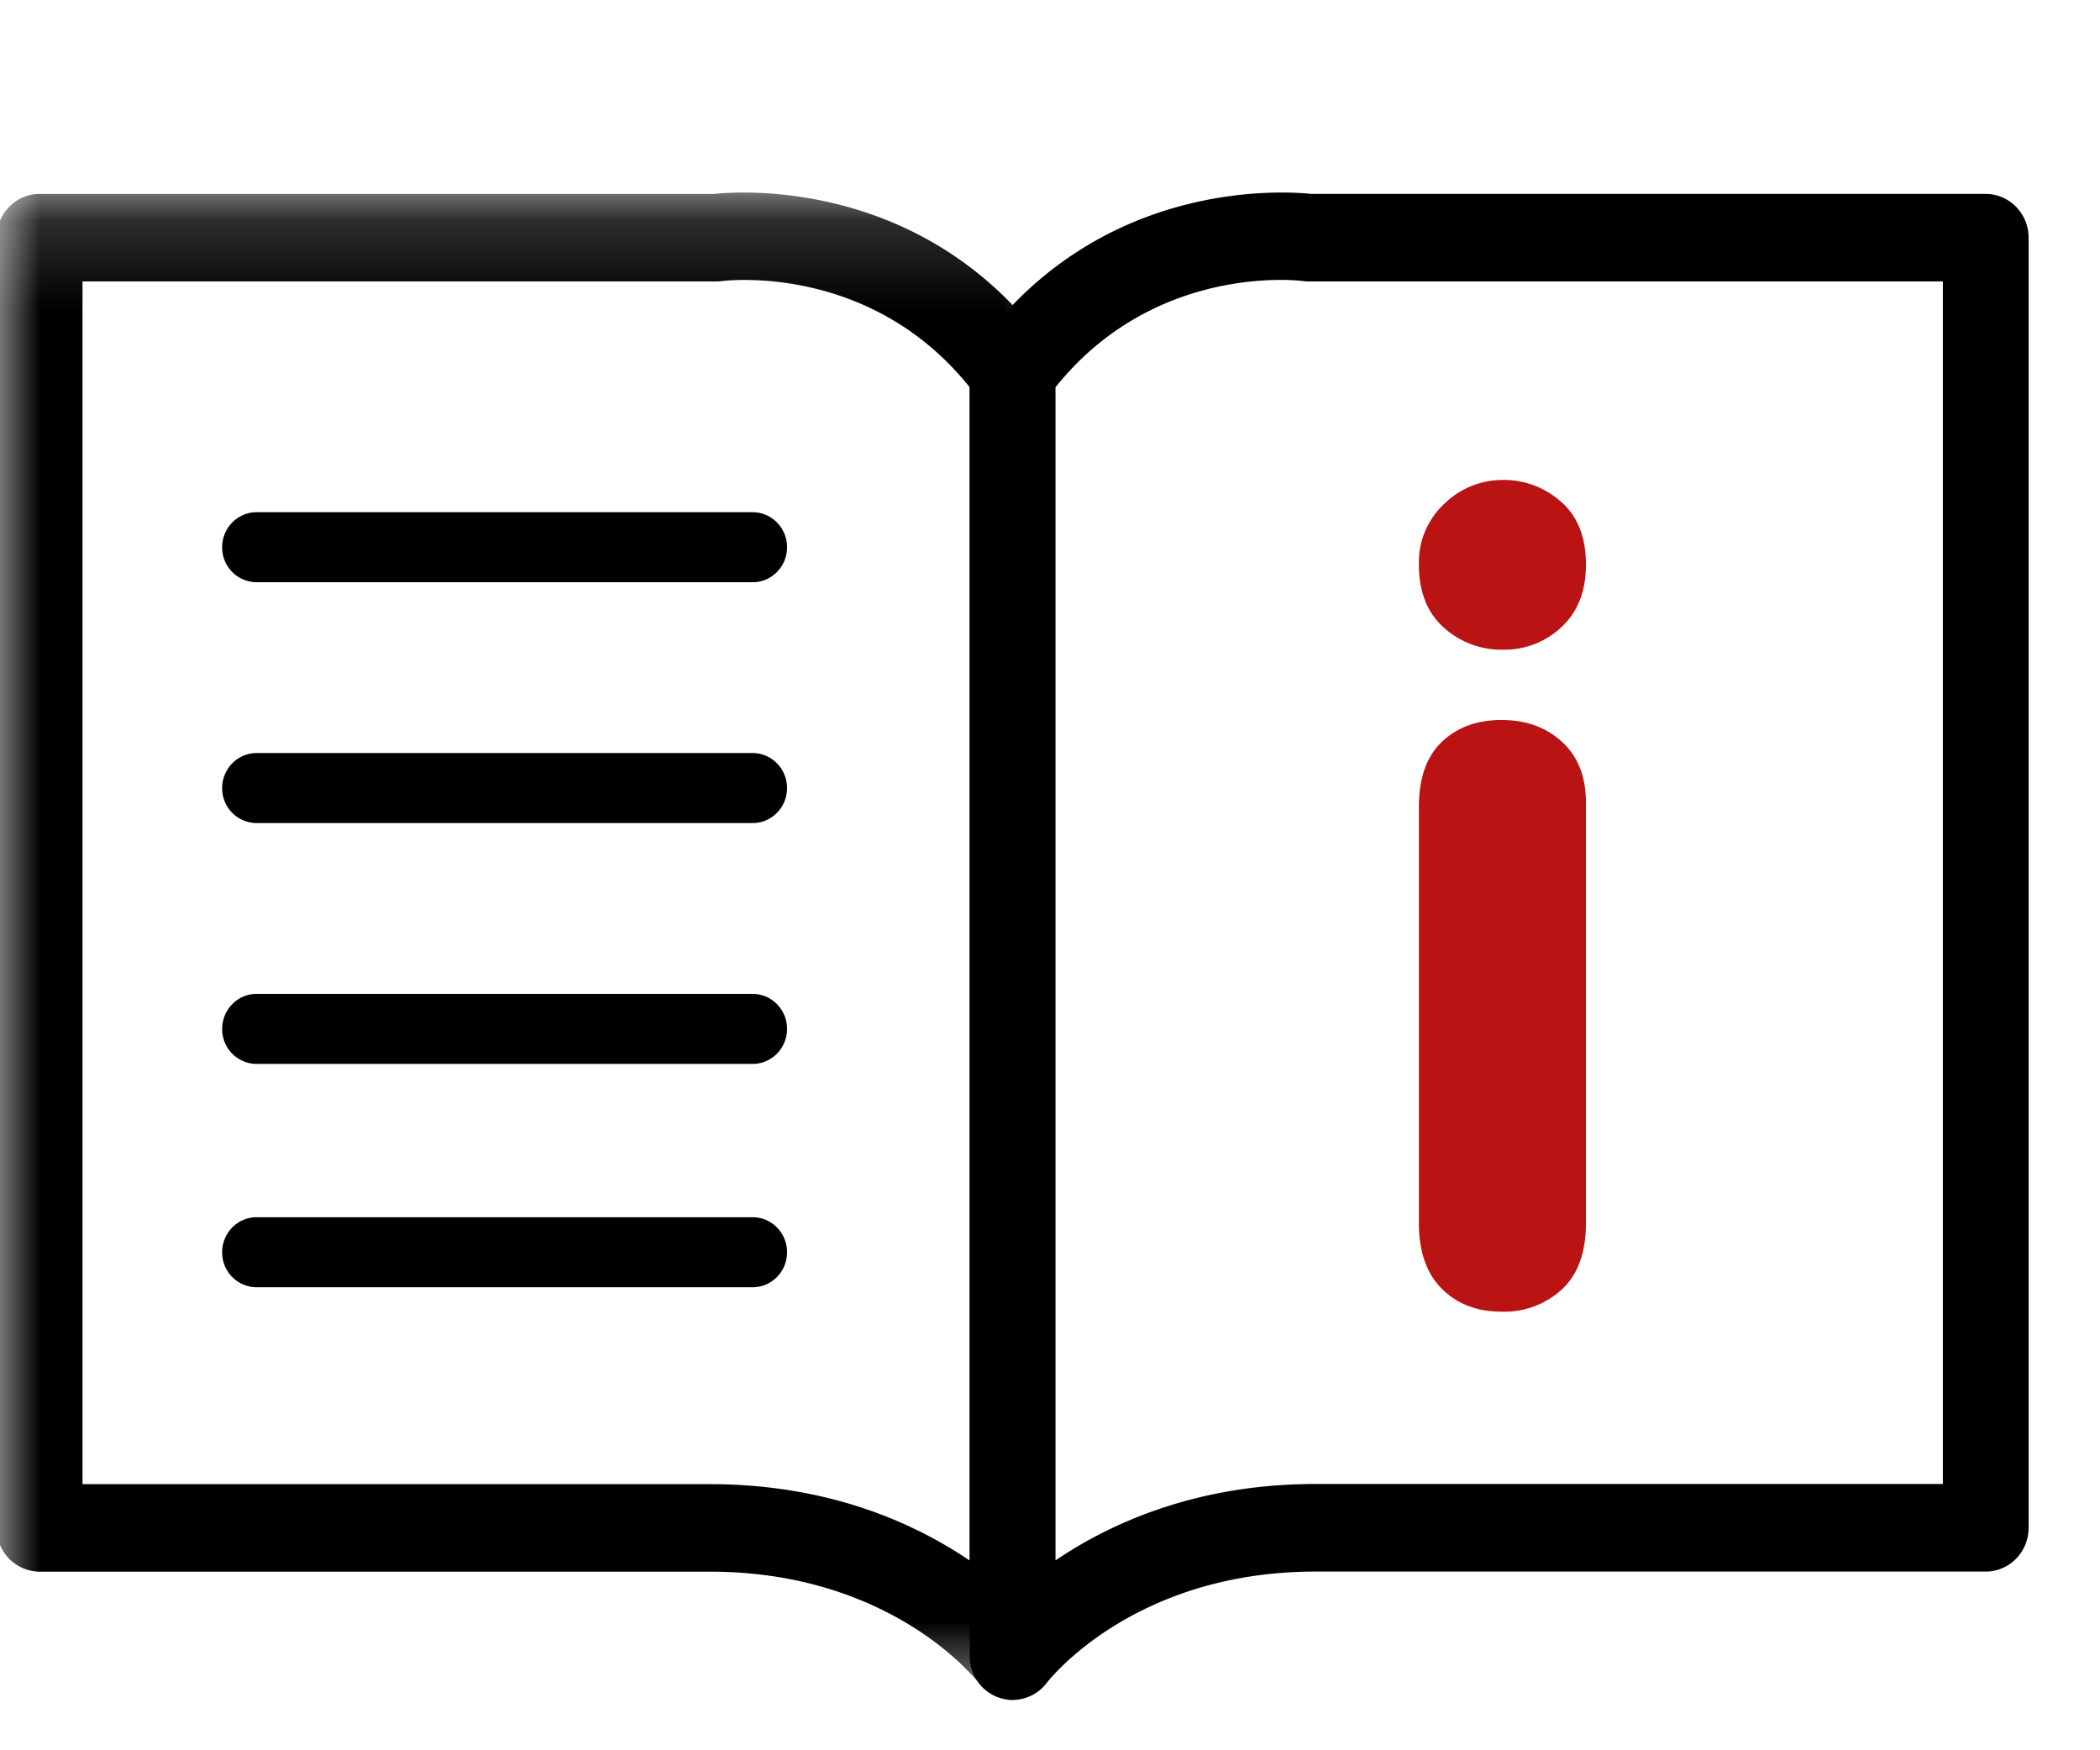
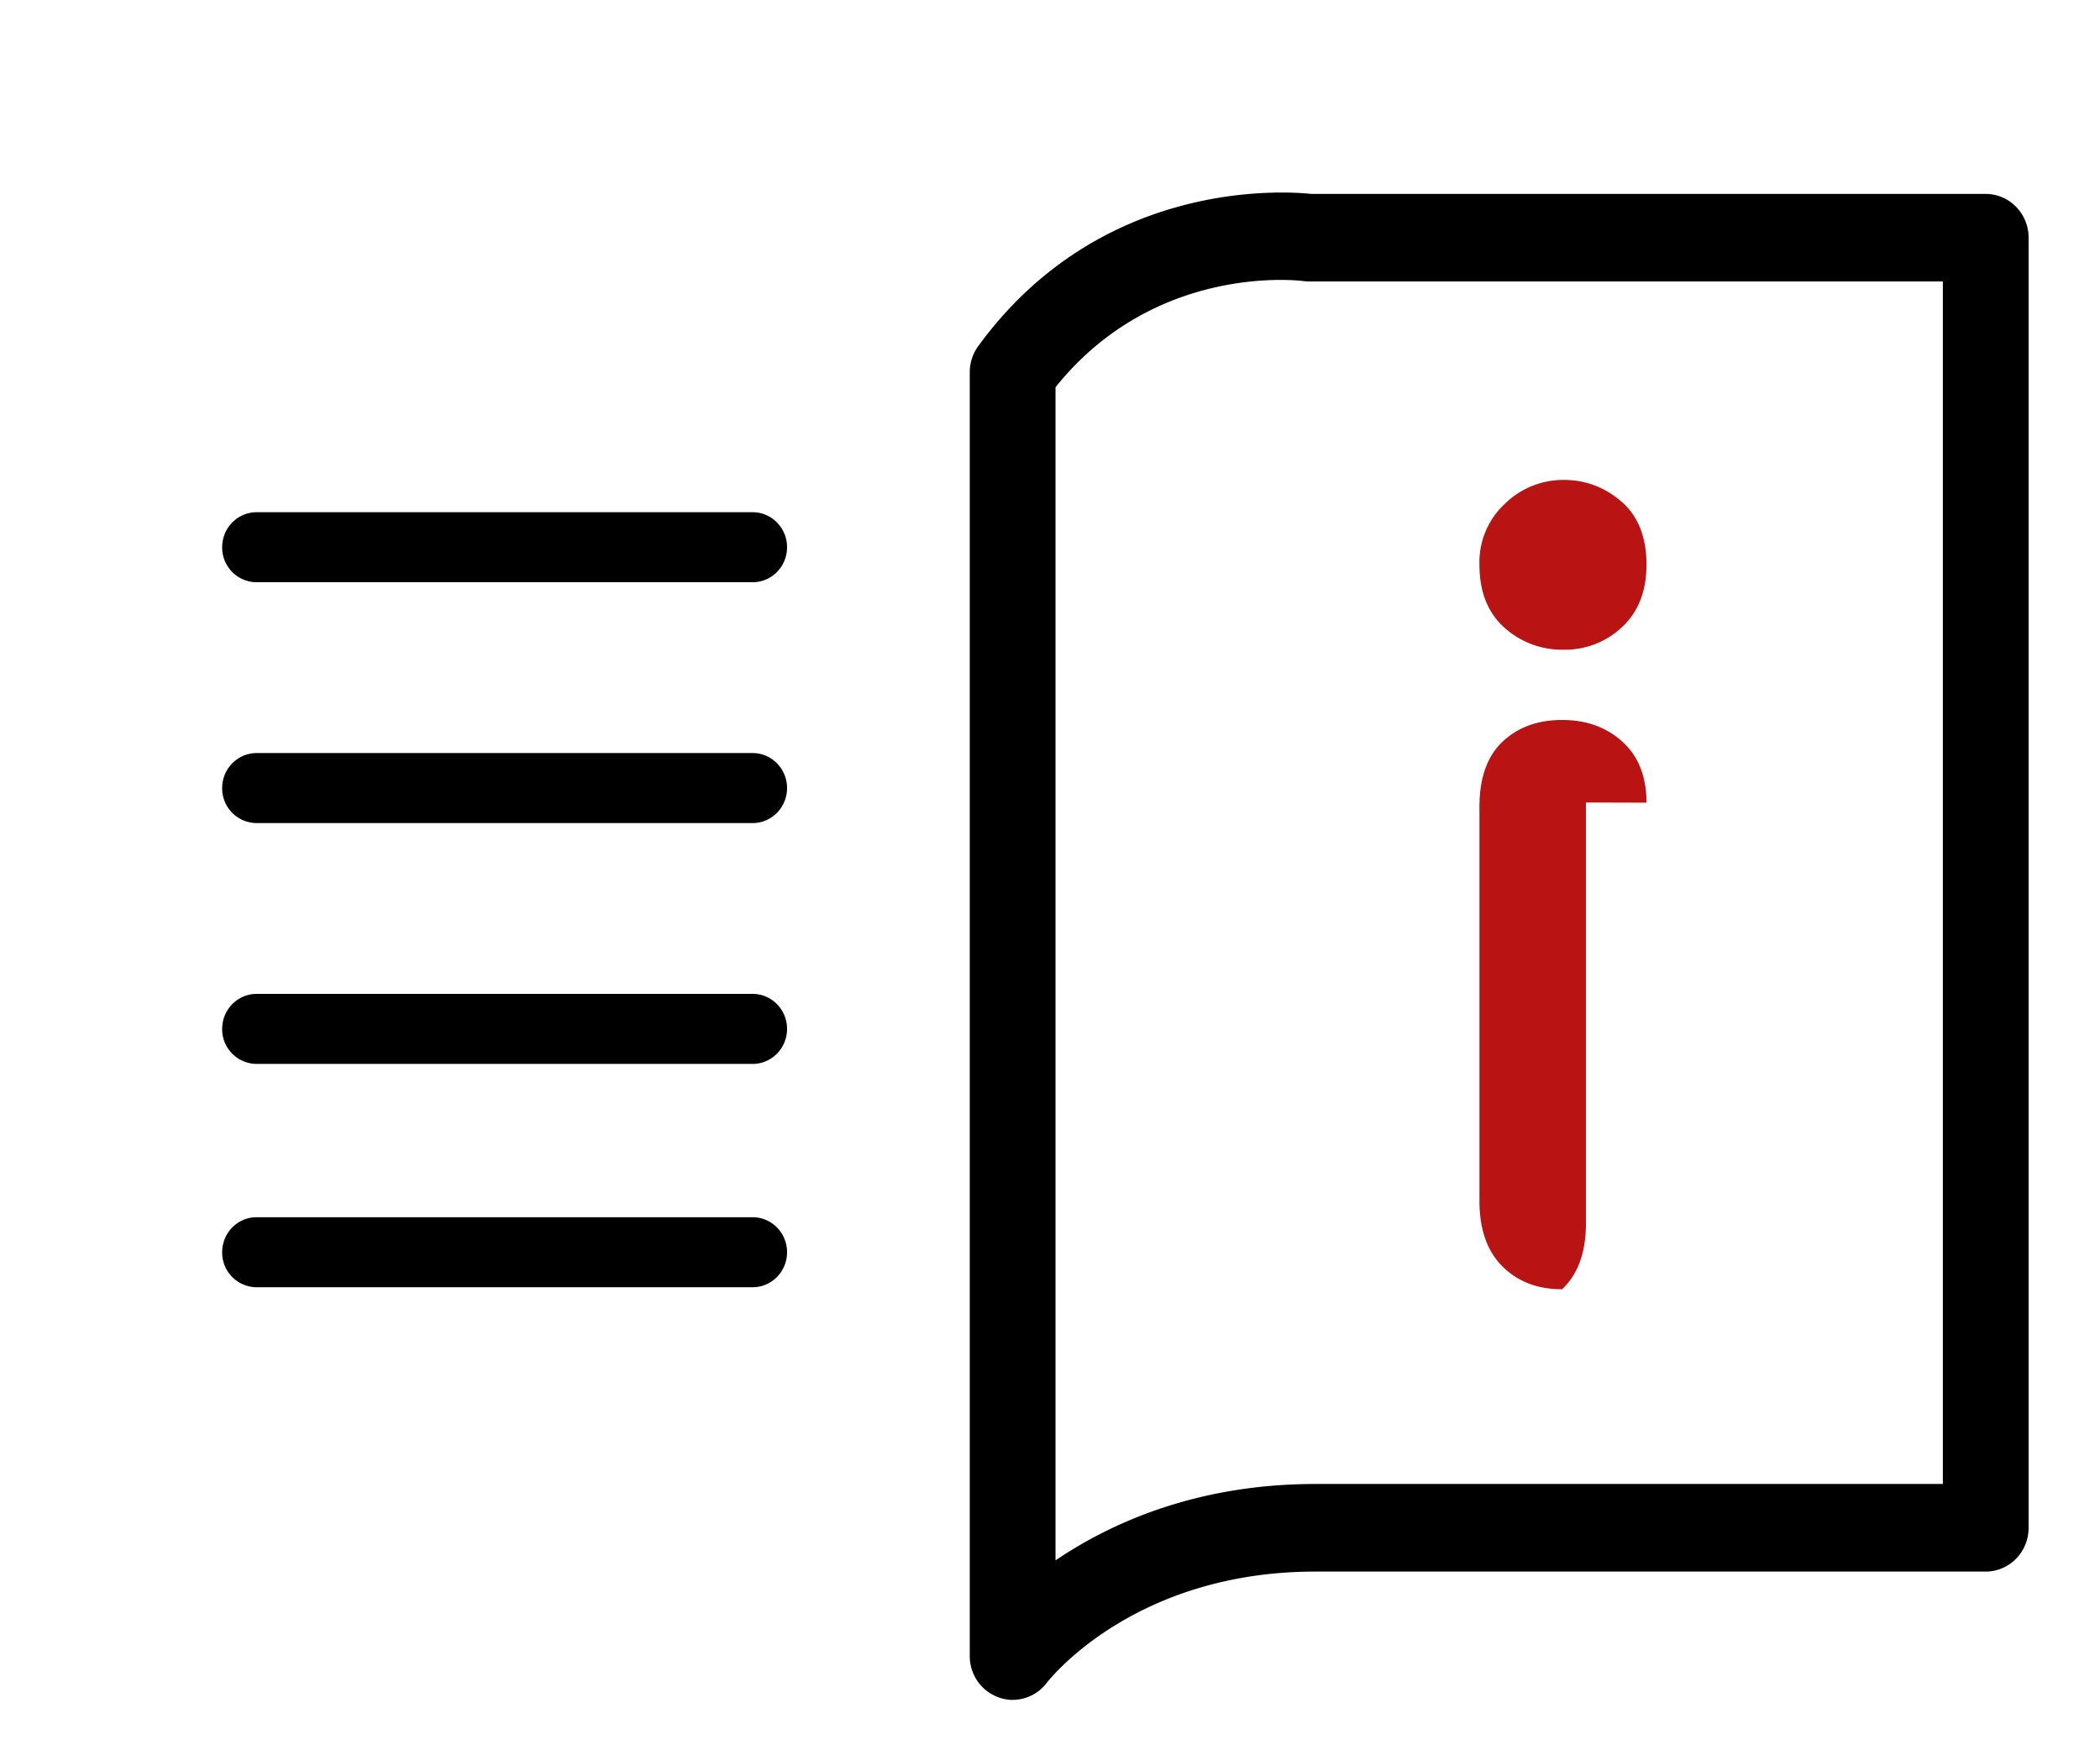
<svg xmlns="http://www.w3.org/2000/svg" xmlns:xlink="http://www.w3.org/1999/xlink" width="24" height="20" viewBox="0 0 24 20">
  <defs>
    <filter x="-16.6%" y="-21.1%" width="133.3%" height="142.1%" filterUnits="objectBoundingBox" id="5aza44tcta">
      <feOffset dy="2" in="SourceAlpha" result="shadowOffsetOuter1" />
      <feColorMatrix values="0 0 0 0 0 0 0 0 0 0 0 0 0 0 0 0 0 0 0.124 0" in="shadowOffsetOuter1" result="shadowMatrixOuter1" />
      <feMerge>
        <feMergeNode in="shadowMatrixOuter1" />
        <feMergeNode in="SourceGraphic" />
      </feMerge>
    </filter>
-     <path id="qtuq25orcb" d="M0 .174h12.101V17.4H0z" />
  </defs>
  <g filter="url(#5aza44tcta)" transform="translate(-.038)" fill="none" fill-rule="evenodd">
-     <path d="M.49.716h7.733s2.062-.28 3.388 1.537v14.673s-1.105-1.468-3.461-1.468H.49V.716z" fill="#FFF" />
    <g transform="translate(0 .026)">
      <mask id="j6w1b3hugc" fill="#fff">
        <use xlink:href="#qtuq25orcb" />
      </mask>
      <path d="M.98 14.933h7.17c1.355 0 2.337.443 2.97.873V2.399C9.993.989 8.358 1.177 8.287 1.186a.5.5 0 0 1-.063.004H.981v13.743zM11.612 17.4a.487.487 0 0 1-.389-.195c-.038-.05-1.007-1.272-3.072-1.272H.49a.495.495 0 0 1-.49-.5V.69c0-.276.22-.5.49-.5h7.706C8.51.157 10.608.015 12.005 1.93a.507.507 0 0 1 .096.298V16.9a.5.5 0 0 1-.49.5z" fill="#000" mask="url(#j6w1b3hugc)" />
    </g>
    <path d="M22.732.716h-7.733s-2.062-.28-3.388 1.537v14.673s1.105-1.468 3.461-1.468h7.66V.716z" fill="#FFF" />
    <path d="M12.101 2.425V15.83c.634-.429 1.616-.873 2.971-.873h7.17V1.216h-7.243a.501.501 0 0 1-.065-.004c-.069-.01-1.704-.197-2.833 1.213m-.49 15a.499.499 0 0 1-.49-.499V2.253c0-.108.034-.212.097-.298C12.614.04 14.712.183 15.026.216h7.706c.27 0 .49.224.49.5v14.742c0 .277-.22.5-.49.5h-7.66c-2.065 0-3.034 1.223-3.074 1.275a.49.49 0 0 1-.387.191" fill="#000" />
-     <path d="M18.163 7.17v4.807c0 .333-.091.585-.273.755a.971.971 0 0 1-.692.256c-.28 0-.507-.087-.682-.262-.175-.174-.262-.424-.262-.75V7.22c0-.329.087-.576.262-.743.175-.166.402-.25.682-.25s.51.084.692.25c.182.167.273.398.273.695m-.944-1.748a.984.984 0 0 1-.682-.254c-.189-.17-.283-.41-.283-.72a.91.91 0 0 1 .29-.693.956.956 0 0 1 .675-.273c.247 0 .466.083.657.247.191.165.287.405.287.72 0 .305-.094.543-.28.715a.947.947 0 0 1-.664.258" fill="#B91313" />
+     <path d="M18.163 7.17v4.807c0 .333-.091.585-.273.755c-.28 0-.507-.087-.682-.262-.175-.174-.262-.424-.262-.75V7.22c0-.329.087-.576.262-.743.175-.166.402-.25.682-.25s.51.084.692.25c.182.167.273.398.273.695m-.944-1.748a.984.984 0 0 1-.682-.254c-.189-.17-.283-.41-.283-.72a.91.91 0 0 1 .29-.693.956.956 0 0 1 .675-.273c.247 0 .466.083.657.247.191.165.287.405.287.72 0 .305-.094.543-.28.715a.947.947 0 0 1-.664.258" fill="#B91313" />
    <path fill="#000" d="M2.97 4.253h5.67M8.64 4.653H2.97a.396.396 0 0 1-.393-.4c0-.22.176-.4.393-.4h5.67c.217 0 .393.18.393.4 0 .221-.176.4-.393.4M2.97 6.805h5.67M8.64 7.405H2.97a.396.396 0 0 1-.393-.4c0-.22.176-.4.393-.4h5.67c.217 0 .393.18.393.4 0 .22-.176.4-.393.4M2.97 9.757h5.67M8.64 10.157H2.97a.396.396 0 0 1-.393-.4c0-.22.176-.4.393-.4h5.67c.217 0 .393.18.393.4 0 .22-.176.4-.393.4M2.97 12.309h5.67M8.64 12.709H2.97a.396.396 0 0 1-.393-.4c0-.221.176-.4.393-.4h5.67c.217 0 .393.179.393.4 0 .22-.176.4-.393.4" />
  </g>
</svg>